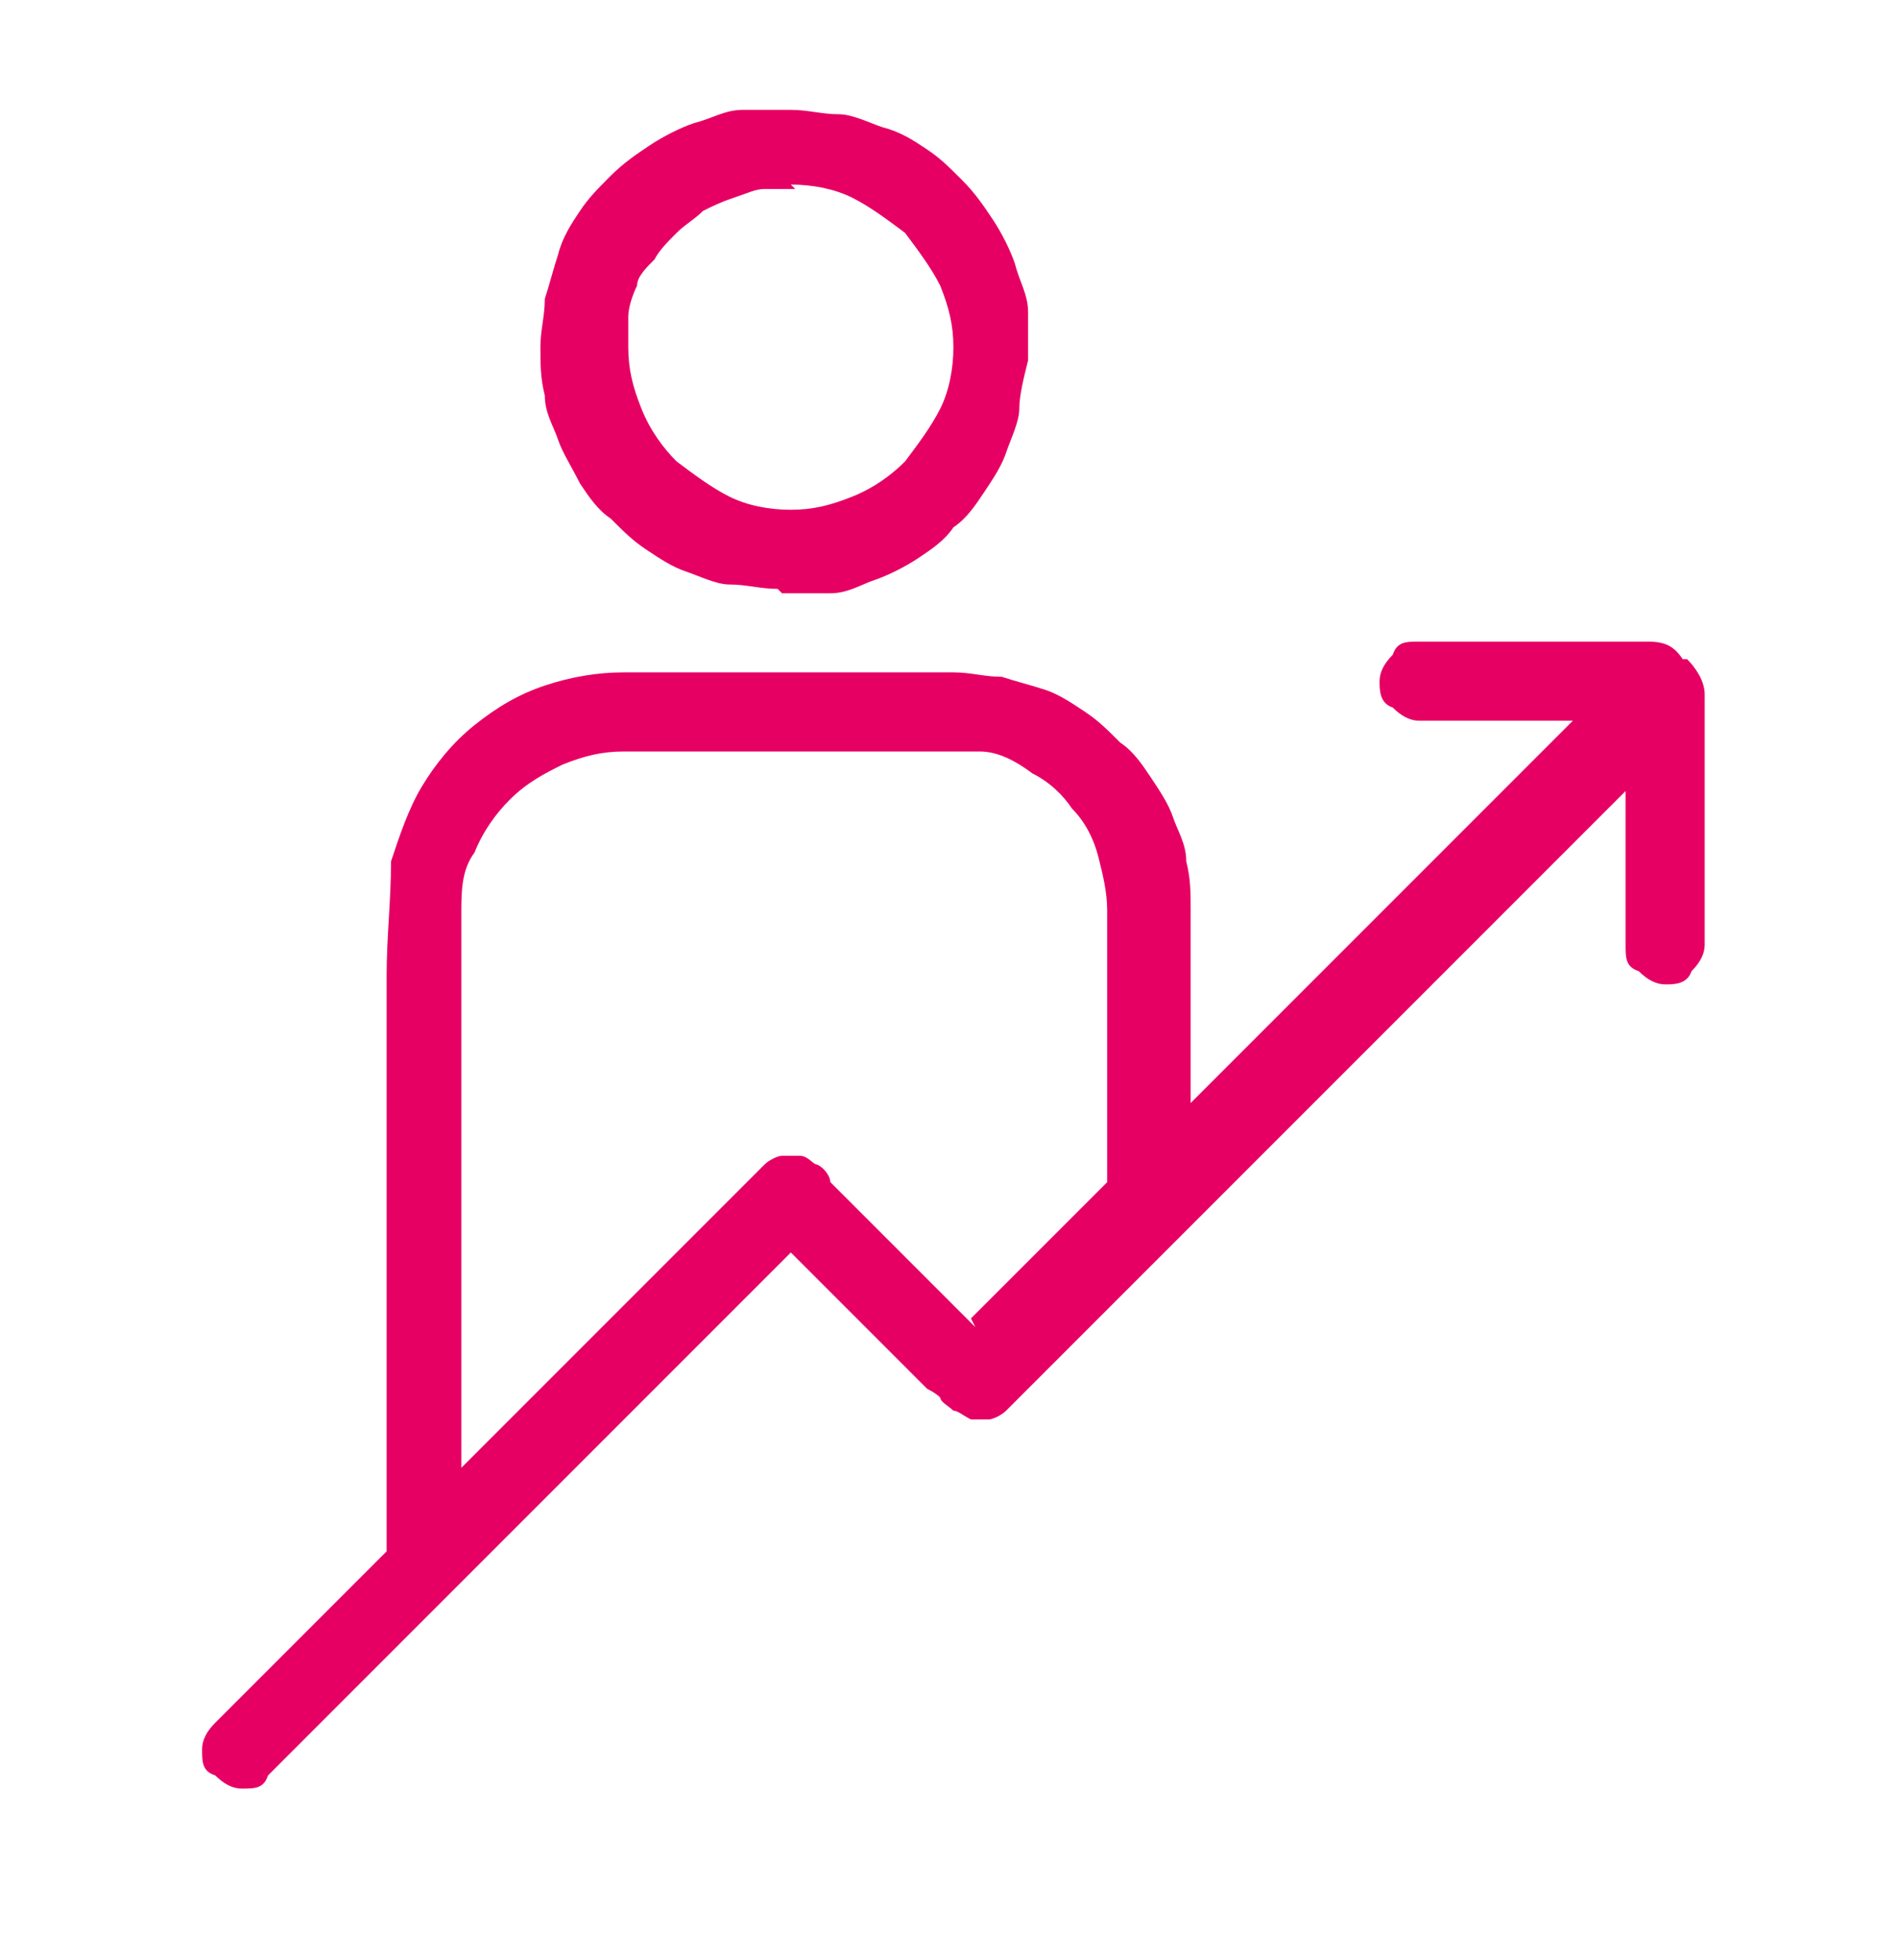
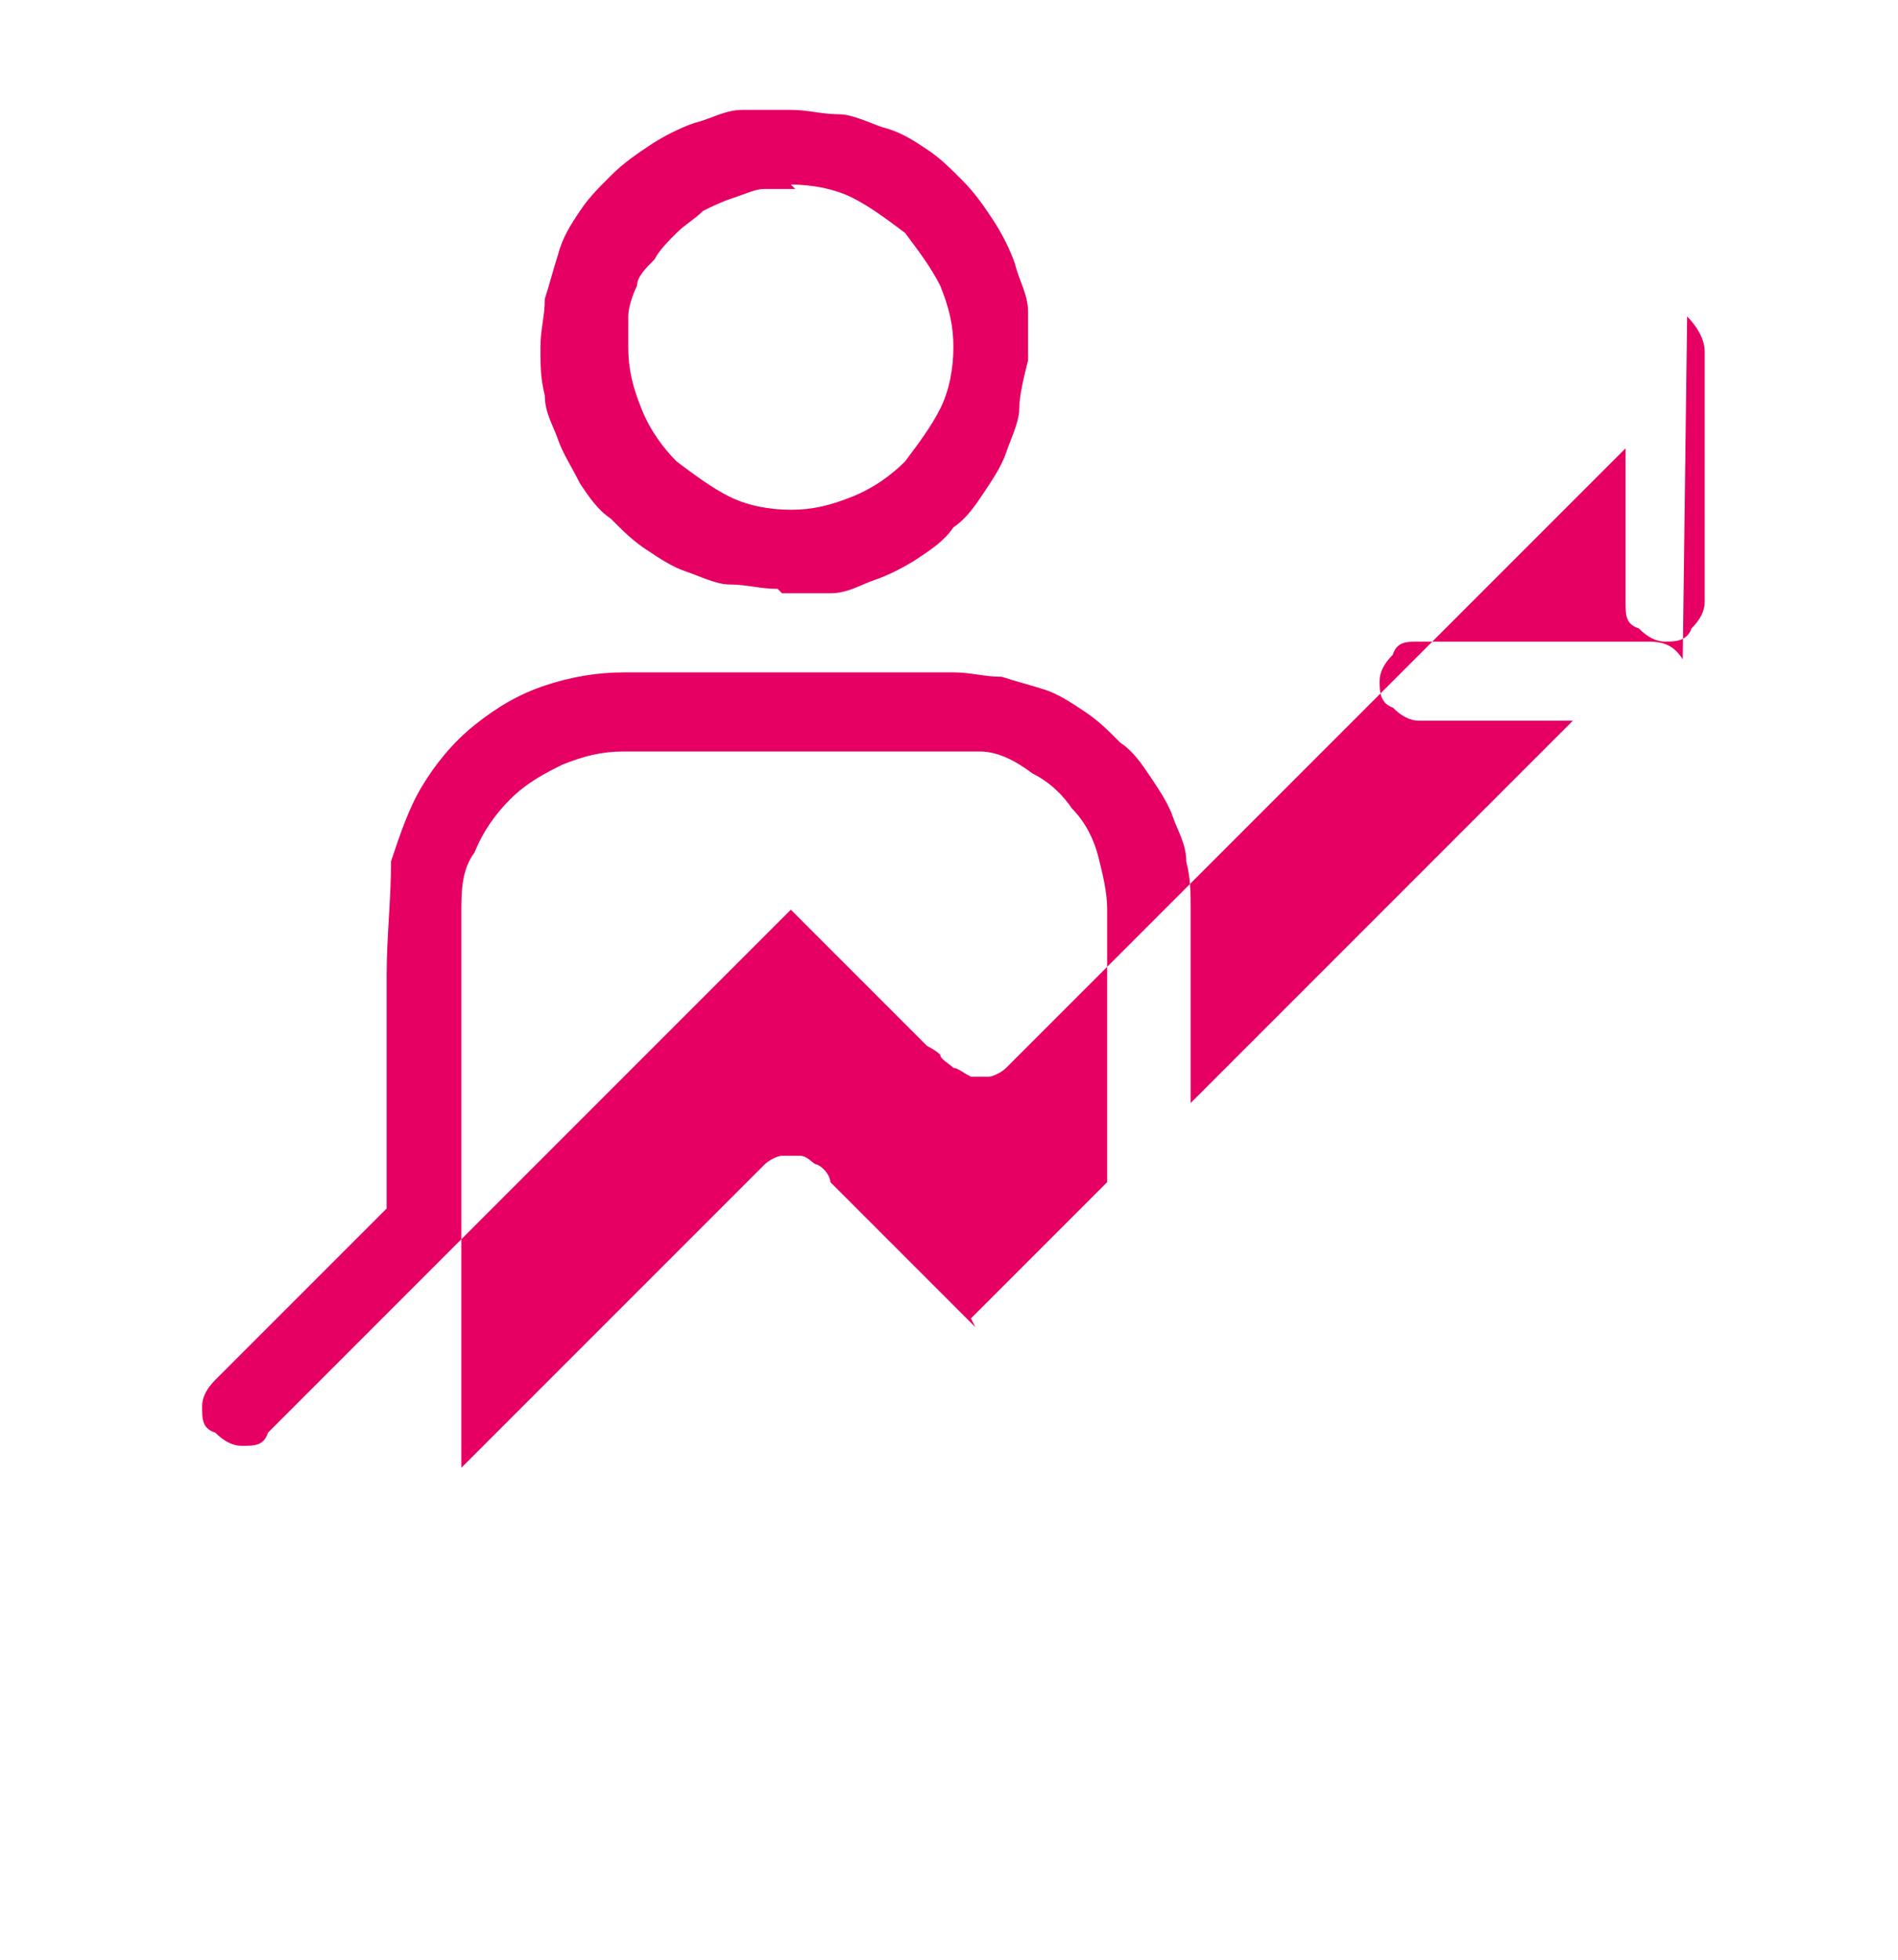
<svg xmlns="http://www.w3.org/2000/svg" id="Livello_1" data-name="Livello 1" version="1.1" viewBox="0 0 43.2 44.6">
  <defs>
    <style>
      .cls-1 {
        fill: #e60064;
        stroke-width: 0px;
      }
    </style>
  </defs>
-   <path class="cls-1" d="M17.8,13.5c.4,0,.7,0,1.1,0,.4,0,.7-.2,1-.3.3-.1.7-.3,1-.5.3-.2.6-.4.8-.7.3-.2.5-.5.7-.8.2-.3.4-.6.5-.9.1-.3.3-.7.3-1,0-.3.1-.7.2-1.1,0-.4,0-.7,0-1.1,0-.4-.2-.7-.3-1.1-.1-.3-.3-.7-.5-1-.2-.3-.4-.6-.7-.9-.3-.3-.5-.5-.8-.7-.3-.2-.6-.4-1-.5-.3-.1-.7-.3-1-.3-.4,0-.7-.1-1.1-.1-.4,0-.7,0-1.1,0-.4,0-.7.2-1.1.3-.3.1-.7.3-1,.5-.3.2-.6.4-.9.7-.3.3-.5.5-.7.8-.2.3-.4.6-.5,1-.1.3-.2.7-.3,1,0,.4-.1.7-.1,1.1s0,.7.1,1.1c0,.4.2.7.3,1,.1.3.3.6.5,1,.2.3.4.6.7.8.3.3.5.5.8.7.3.2.6.4.9.5.3.1.7.3,1,.3.4,0,.7.1,1.1.1M18,4.2c.5,0,1,.1,1.4.3.4.2.8.5,1.2.8.3.4.6.8.8,1.2.2.5.3.9.3,1.4,0,.5-.1,1-.3,1.4-.2.4-.5.8-.8,1.2-.3.3-.7.6-1.2.8-.5.2-.9.3-1.4.3-.5,0-1-.1-1.4-.3-.4-.2-.8-.5-1.2-.8-.3-.3-.6-.7-.8-1.2-.2-.5-.3-.9-.3-1.4,0-.2,0-.5,0-.7,0-.2.1-.5.2-.7,0-.2.2-.4.4-.6.1-.2.3-.4.5-.6s.4-.3.6-.5c.2-.1.4-.2.7-.3s.5-.2.7-.2c.2,0,.5,0,.7,0M38.3,15c-.2-.3-.4-.4-.8-.4h-5.2c-.3,0-.5,0-.6.3-.2.2-.3.4-.3.6s0,.5.3.6c.2.2.4.3.6.3h3.5c-2.9,2.9-5.8,5.8-8.7,8.7v-2.6h0s0-1.8,0-1.8c0-.4,0-.7-.1-1.1,0-.4-.2-.7-.3-1s-.3-.6-.5-.9c-.2-.3-.4-.6-.7-.8-.3-.3-.5-.5-.8-.7-.3-.2-.6-.4-.9-.5-.3-.1-.7-.2-1-.3-.4,0-.7-.1-1.1-.1-2.5,0-5,0-7.5,0-.6,0-1.2.1-1.8.3-.6.2-1.1.5-1.6.9-.5.4-.9.9-1.2,1.4-.3.5-.5,1.1-.7,1.7,0,.9-.1,1.7-.1,2.6,0,0,0,.2,0,.3,0,0,0,0,0,0v3.2c0,.2,0,.3,0,.5,0,.5,0,5.4,0,7.3h0v1.8l-3.9,3.9c-.2.2-.3.4-.3.6,0,.3,0,.5.3.6.2.2.4.3.6.3.3,0,.5,0,.6-.3l5.1-5.1,1.8-1.8,5-5,3.1,3.1c0,0,.2.1.3.2,0,.1.2.2.3.3.1,0,.2.1.4.2.1,0,.3,0,.4,0,.1,0,.3-.1.4-.2l2.4-2.4c.6-.6,1.2-1.2,1.9-1.9,3.3-3.3,6.5-6.5,9.8-9.8v3.5c0,.3,0,.5.3.6.2.2.4.3.6.3s.5,0,.6-.3c.2-.2.3-.4.3-.6v-5.7c0-.3-.2-.6-.4-.8M22.2,30.2c-1.1-1.1-2.2-2.2-3.3-3.3,0-.1-.1-.3-.3-.4-.1,0-.2-.2-.4-.2-.1,0-.3,0-.4,0-.1,0-.3.1-.4.2l-6.9,6.9c0-2.9,0-10.4,0-12.6,0-.5,0-1,.3-1.4.2-.5.5-.9.8-1.2.4-.4.8-.6,1.2-.8.5-.2.9-.3,1.4-.3,2.3,0,4.6,0,6.8,0,.4,0,.9,0,1.3,0,.4,0,.8.2,1.2.5.4.2.7.5.9.8.3.3.5.7.6,1.1.1.4.2.8.2,1.2,0,1.1,0,3.6,0,6.2l-3.1,3.1Z" />
+   <path class="cls-1" d="M17.8,13.5c.4,0,.7,0,1.1,0,.4,0,.7-.2,1-.3.3-.1.7-.3,1-.5.3-.2.6-.4.8-.7.3-.2.5-.5.7-.8.2-.3.4-.6.5-.9.1-.3.3-.7.3-1,0-.3.1-.7.2-1.1,0-.4,0-.7,0-1.1,0-.4-.2-.7-.3-1.1-.1-.3-.3-.7-.5-1-.2-.3-.4-.6-.7-.9-.3-.3-.5-.5-.8-.7-.3-.2-.6-.4-1-.5-.3-.1-.7-.3-1-.3-.4,0-.7-.1-1.1-.1-.4,0-.7,0-1.1,0-.4,0-.7.2-1.1.3-.3.1-.7.3-1,.5-.3.2-.6.4-.9.7-.3.3-.5.5-.7.8-.2.3-.4.6-.5,1-.1.3-.2.7-.3,1,0,.4-.1.7-.1,1.1s0,.7.1,1.1c0,.4.2.7.3,1,.1.3.3.6.5,1,.2.3.4.6.7.8.3.3.5.5.8.7.3.2.6.4.9.5.3.1.7.3,1,.3.4,0,.7.1,1.1.1M18,4.2c.5,0,1,.1,1.4.3.4.2.8.5,1.2.8.3.4.6.8.8,1.2.2.5.3.9.3,1.4,0,.5-.1,1-.3,1.4-.2.4-.5.8-.8,1.2-.3.3-.7.6-1.2.8-.5.2-.9.3-1.4.3-.5,0-1-.1-1.4-.3-.4-.2-.8-.5-1.2-.8-.3-.3-.6-.7-.8-1.2-.2-.5-.3-.9-.3-1.4,0-.2,0-.5,0-.7,0-.2.1-.5.2-.7,0-.2.2-.4.4-.6.1-.2.3-.4.5-.6s.4-.3.6-.5c.2-.1.4-.2.7-.3s.5-.2.7-.2c.2,0,.5,0,.7,0M38.3,15c-.2-.3-.4-.4-.8-.4h-5.2c-.3,0-.5,0-.6.3-.2.2-.3.4-.3.6s0,.5.3.6c.2.2.4.3.6.3h3.5c-2.9,2.9-5.8,5.8-8.7,8.7v-2.6h0s0-1.8,0-1.8c0-.4,0-.7-.1-1.1,0-.4-.2-.7-.3-1s-.3-.6-.5-.9c-.2-.3-.4-.6-.7-.8-.3-.3-.5-.5-.8-.7-.3-.2-.6-.4-.9-.5-.3-.1-.7-.2-1-.3-.4,0-.7-.1-1.1-.1-2.5,0-5,0-7.5,0-.6,0-1.2.1-1.8.3-.6.2-1.1.5-1.6.9-.5.4-.9.9-1.2,1.4-.3.5-.5,1.1-.7,1.7,0,.9-.1,1.7-.1,2.6,0,0,0,.2,0,.3,0,0,0,0,0,0v3.2h0v1.8l-3.9,3.9c-.2.2-.3.4-.3.6,0,.3,0,.5.3.6.2.2.4.3.6.3.3,0,.5,0,.6-.3l5.1-5.1,1.8-1.8,5-5,3.1,3.1c0,0,.2.1.3.2,0,.1.2.2.3.3.1,0,.2.1.4.2.1,0,.3,0,.4,0,.1,0,.3-.1.4-.2l2.4-2.4c.6-.6,1.2-1.2,1.9-1.9,3.3-3.3,6.5-6.5,9.8-9.8v3.5c0,.3,0,.5.3.6.2.2.4.3.6.3s.5,0,.6-.3c.2-.2.3-.4.3-.6v-5.7c0-.3-.2-.6-.4-.8M22.2,30.2c-1.1-1.1-2.2-2.2-3.3-3.3,0-.1-.1-.3-.3-.4-.1,0-.2-.2-.4-.2-.1,0-.3,0-.4,0-.1,0-.3.1-.4.2l-6.9,6.9c0-2.9,0-10.4,0-12.6,0-.5,0-1,.3-1.4.2-.5.5-.9.8-1.2.4-.4.8-.6,1.2-.8.5-.2.9-.3,1.4-.3,2.3,0,4.6,0,6.8,0,.4,0,.9,0,1.3,0,.4,0,.8.2,1.2.5.4.2.7.5.9.8.3.3.5.7.6,1.1.1.4.2.8.2,1.2,0,1.1,0,3.6,0,6.2l-3.1,3.1Z" />
</svg>